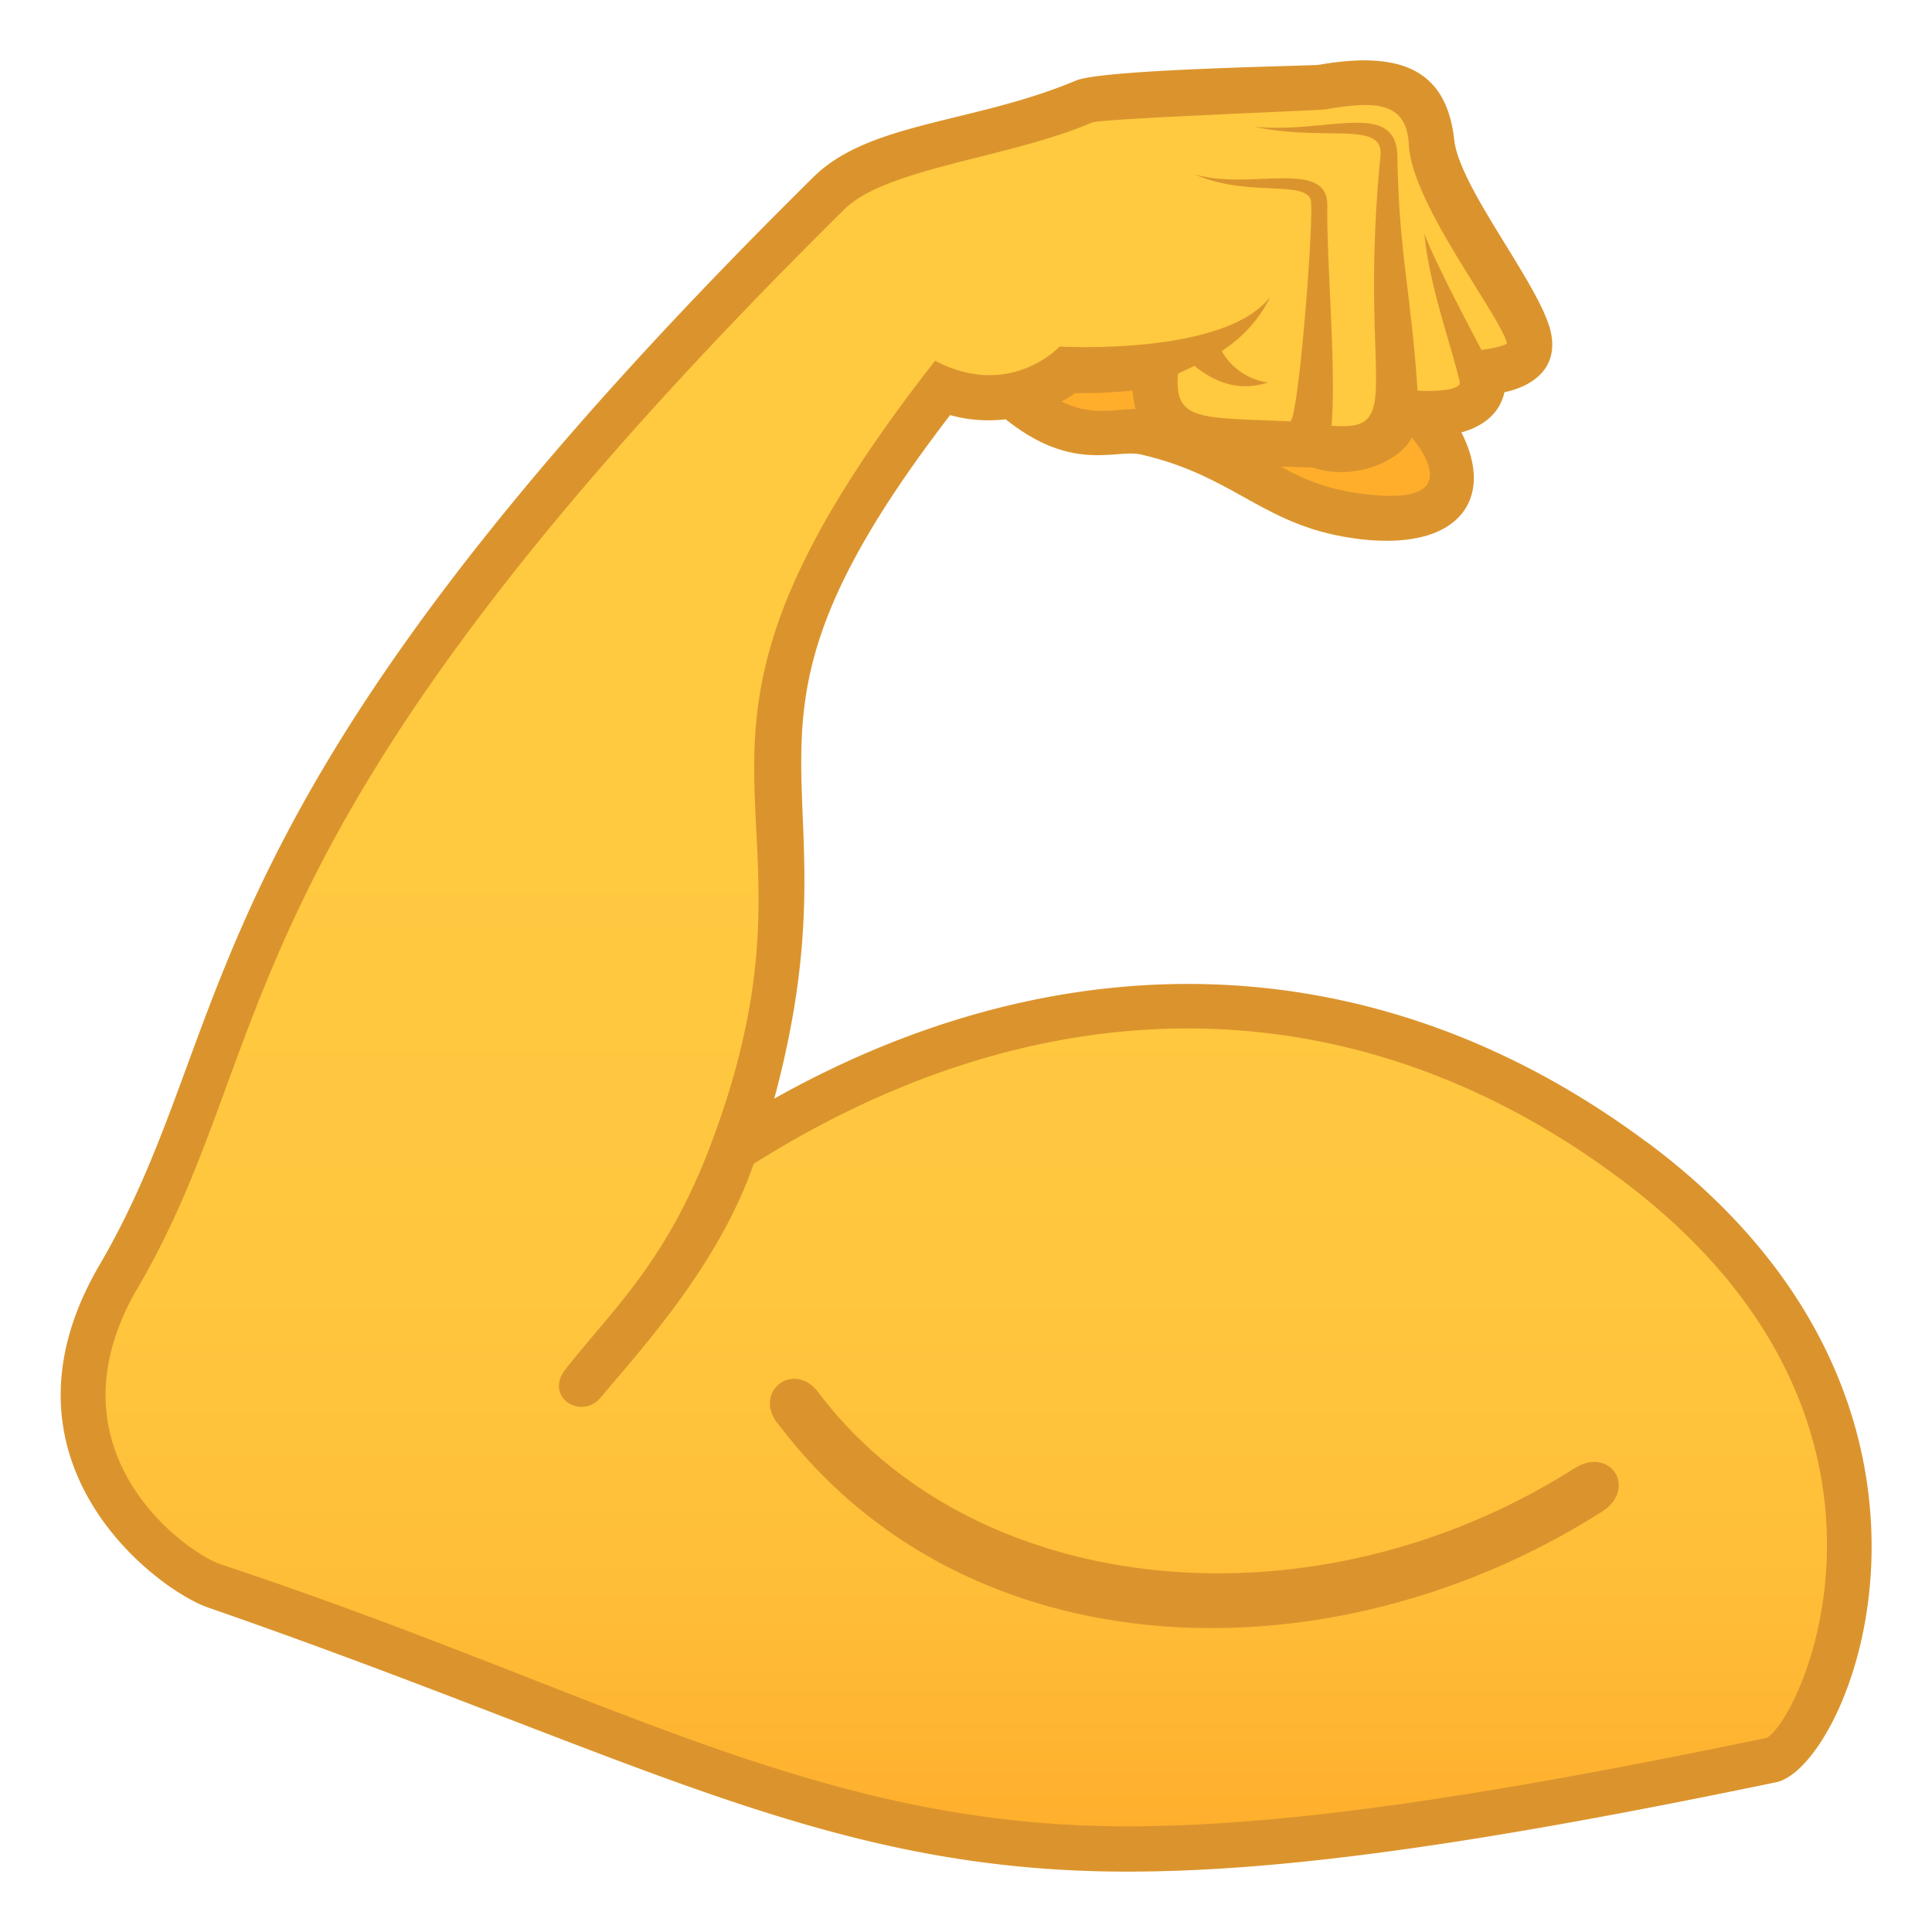
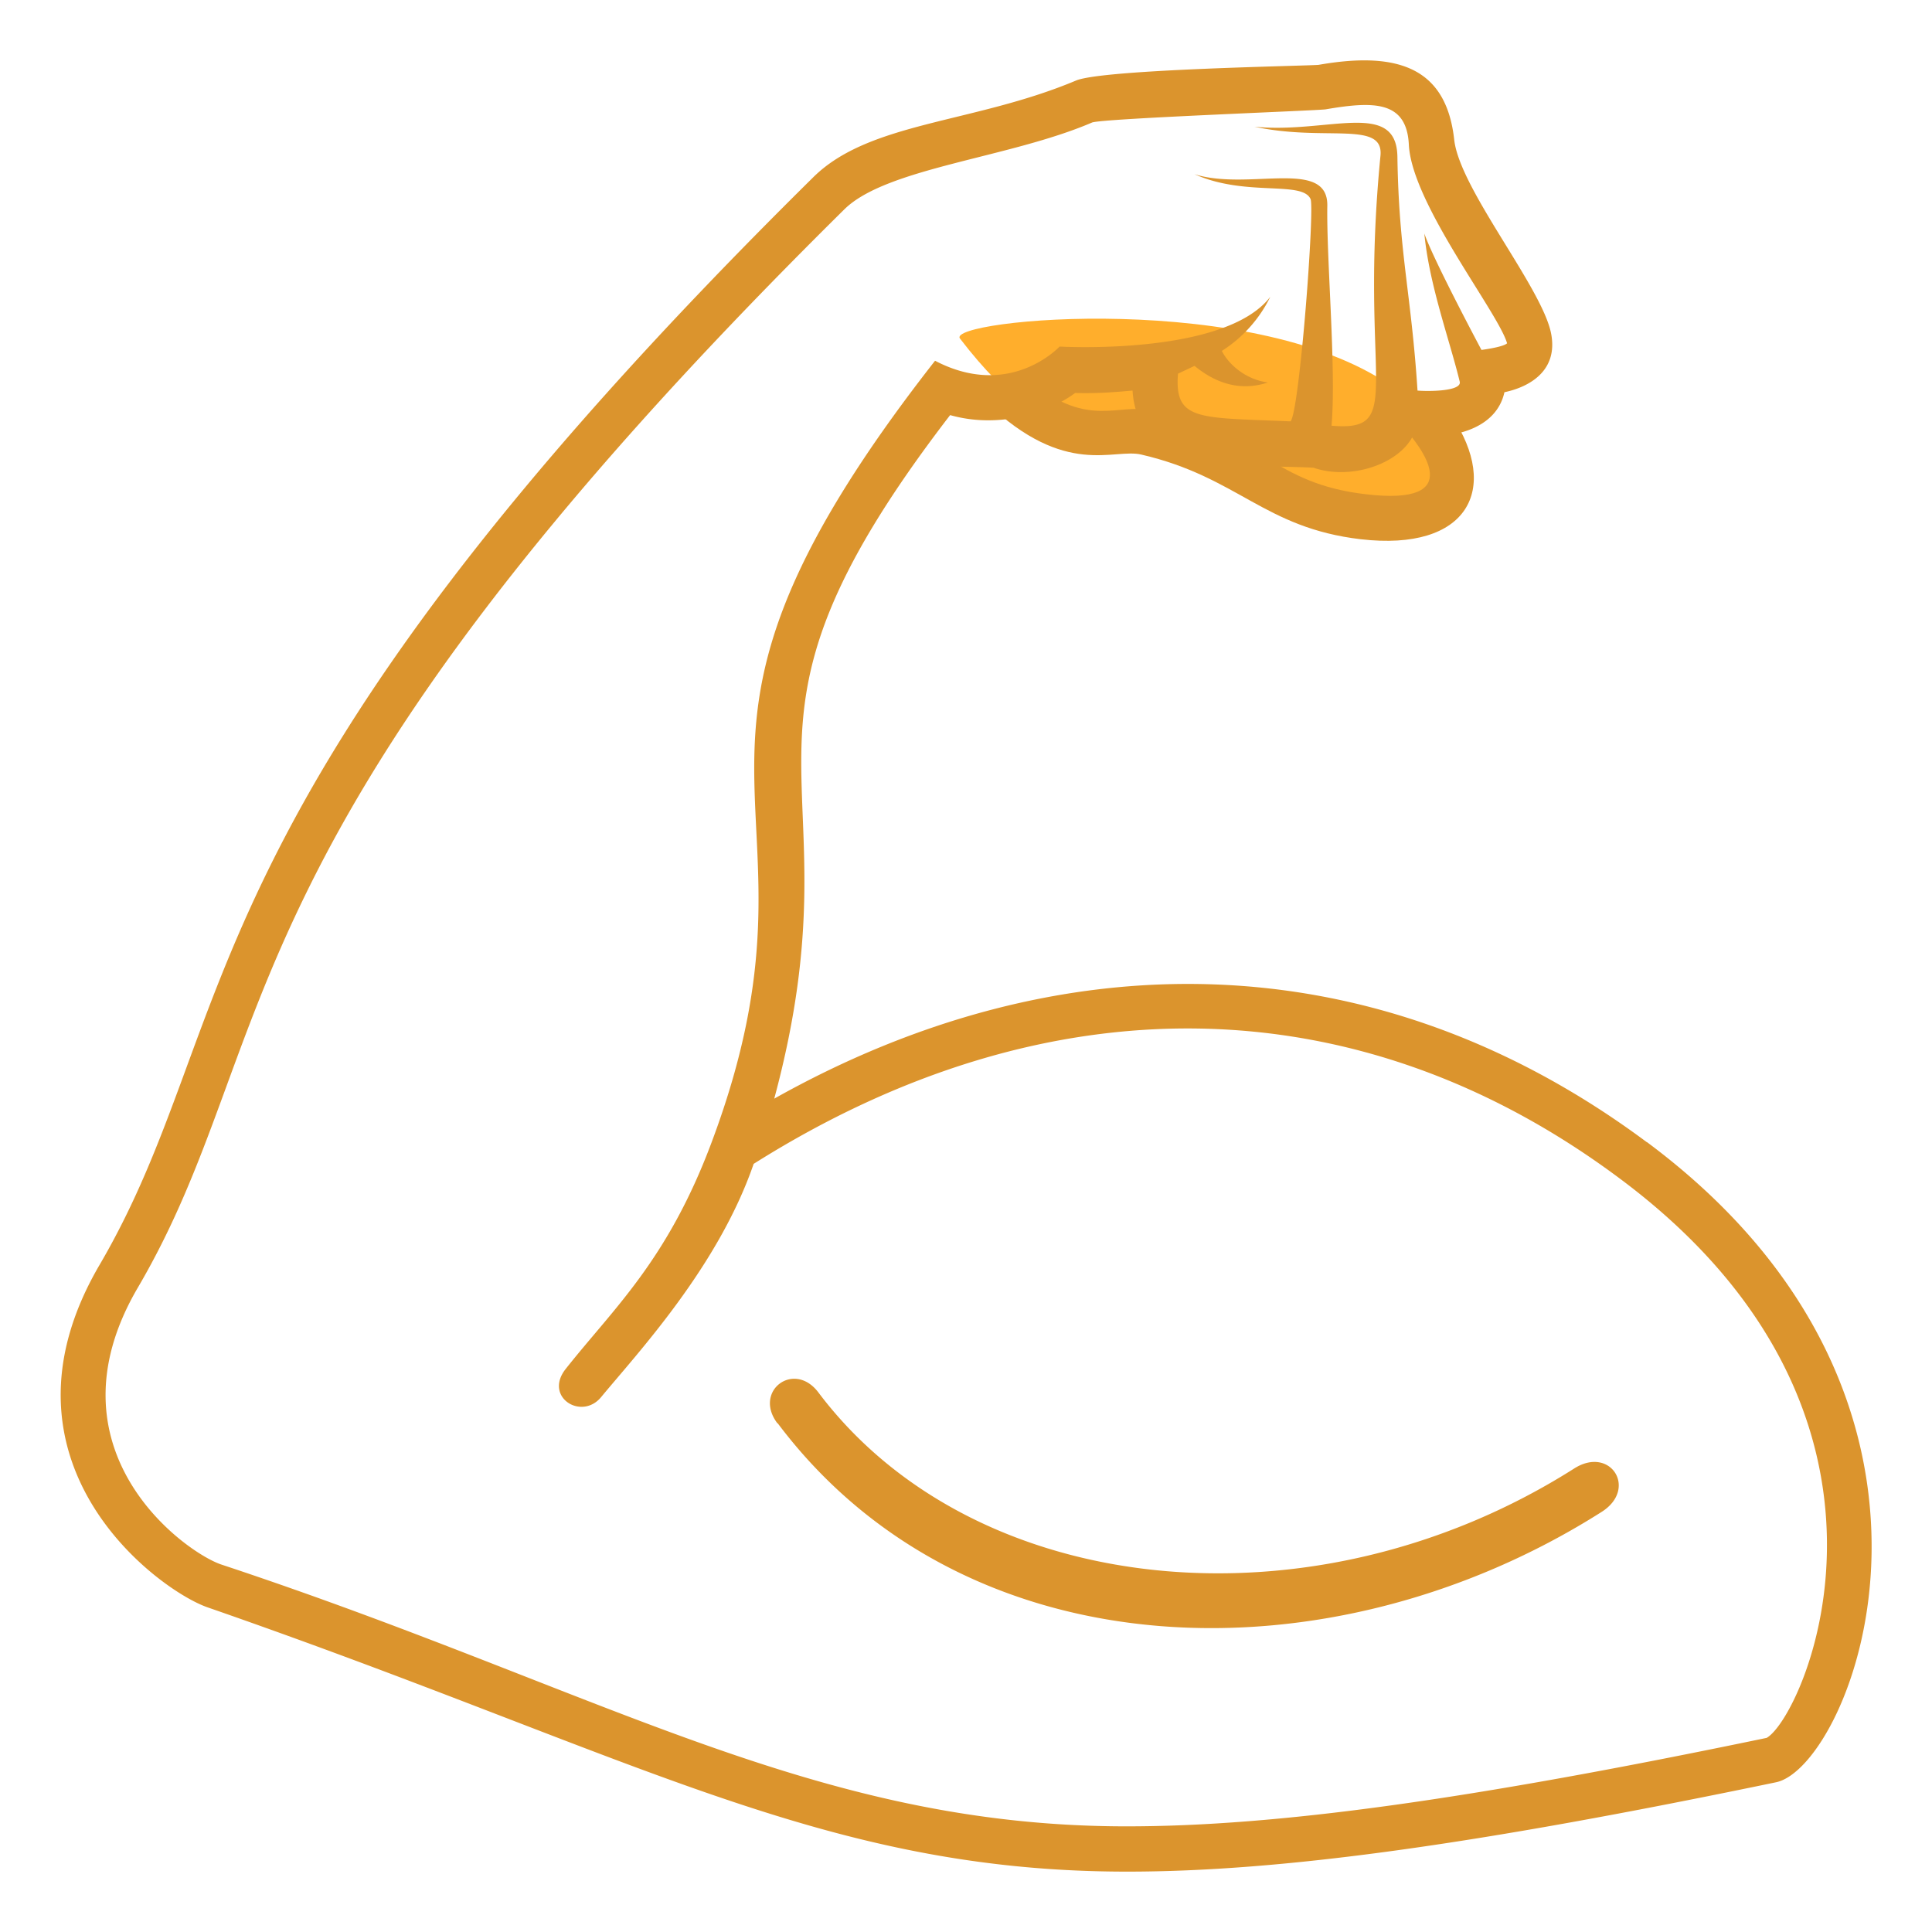
<svg xmlns="http://www.w3.org/2000/svg" viewBox="0 0 64 64">
  <linearGradient id="A" gradientUnits="userSpaceOnUse" x1="32.003" x2="32.003" y1="61.251" y2="2.844">
    <stop offset="0" stop-color="#ffae2c" />
    <stop offset=".011" stop-color="#ffaf2d" />
    <stop offset=".15" stop-color="#ffbe38" />
    <stop offset=".317" stop-color="#ffc63e" />
    <stop offset=".588" stop-color="#ffc940" />
  </linearGradient>
  <path d="M31.8 11.214c3.26 4.246 5 2.842 6.182 3.117 3.56.828 3.957 2.4 7.178 2.787 4.473.523 2.896-2.88 1.11-4.203-4.53-3.36-14.956-2.333-14.47-1.7z" fill="#ffae2c" />
-   <path d="M46.453 14.103c.662.746 2.176 2.668-1.205 2.27-3.096-.36-3.336-1.898-7.096-2.773-1.098-.258-2.094.6-3.97-.936l-1.498.676c2.627 2.506 4.21 1.494 5.13 1.72 3.203.744 4.05 2.426 7.262 2.803 3.564.412 4.623-1.672 3.016-4.078l-1.637.316z" fill="#db942d" />
-   <path d="M31.22 12.863c1.68.715 3.434.053 4.158-.61 1.225.1 2.92-.164 2.92-.164-.342 2.777 1.498 2.447 5.37 2.662.64.293 2.62.154 2.57-1.197.633.254 3.184.38 2.84-1.205.613-.082 1.74-.184 1.56-1.146-.15-.816-2.826-9.016-6.836-8.314-.582.102-7.234.197-7.87.47-3.305 1.428-6.838 1.428-8.475 3.047-20.758 20.506-19.326 28.7-23.525 35.87-3.61 6.17 2.1 9.883 3.178 10.262 23.074 8.016 22.8 11.748 51.568 5.766 1.547-.32 6.826-11.387-4.57-19.87-10.328-7.688-21.48-5.725-29.822-.346 4.356-13.266-2.642-12.993 6.93-25.227z" fill="url(#A)" />
+   <path d="M46.453 14.103c.662.746 2.176 2.668-1.205 2.27-3.096-.36-3.336-1.898-7.096-2.773-1.098-.258-2.094.6-3.97-.936l-1.498.676c2.627 2.506 4.21 1.494 5.13 1.72 3.203.744 4.05 2.426 7.262 2.803 3.564.412 4.623-1.672 3.016-4.078z" fill="#db942d" />
  <path d="M25.75 47.146c-.803-1.068.555-2.088 1.36-1.02 5.17 6.87 16.402 8.002 25.04 2.518 1.2-.76 2.107.674.912 1.436-8.945 5.68-21.05 5.386-27.3-2.933zm28.8-9.312c-9.043-6.73-19.5-6.72-28.902-1.44 2.988-11.1-2.54-11.764 5.826-22.643a4.64 4.64 0 0 0 1.27.172c1.223 0 2.254-.45 2.873-.906.646.025 1.35-.027 1.9-.08.174 2.814 3.613 2.428 5.994 2.557 1.203.414 2.813-.094 3.3-1.063 1.396.14 2.766-.256 3.025-1.438.838-.176 1.775-.715 1.55-1.926-.28-1.518-3.03-4.797-3.213-6.436-.256-2.318-1.764-2.96-4.486-2.484-.248.037-7.125.14-8.04.52-3.4 1.428-6.844 1.36-8.705 3.203C5.705 26.845 8.102 33.684 3.3 41.898c-3.83 6.54 1.93 10.777 3.577 11.348C21.055 58.166 27.236 62 37.338 62c5.084 0 11.512-.885 21.496-2.96 2.494-.518 7.367-12.54-4.275-21.205zm3.97 19.736c-9.88 2.055-16.217 2.93-21.2 2.93-10.375 0-17.334-4.482-29.98-8.67-1.2-.393-5.932-3.785-2.775-9.174 4.877-8.326 2.332-14.9 23.404-35.72 1.395-1.38 5.47-1.7 8.213-2.88.465-.137 7.494-.393 7.732-.434C45.5 3.35 46.6 3.33 46.67 4.796c.098 1.953 2.963 5.557 3.254 6.576-.104.1-.547.178-.848.22-.043-.08-1.6-3-1.893-3.857.162 1.707.836 3.52 1.172 4.906.08.332-1.078.326-1.398.297-.205-3.195-.62-4.576-.666-7.744-.03-1.914-2.32-.756-4.732-.996 2.344.506 4.295-.223 4.17.97-.732 7.496.885 9.148-1.62 8.934.16-1.88-.17-5.488-.14-7.285.027-1.596-2.62-.482-4.4-1.047 1.68.756 3.557.207 3.842.818.15.242-.357 6.998-.658 7.37-3.047-.13-3.857-.004-3.73-1.58l.547-.258c.646.53 1.463.87 2.43.55-.736-.098-1.3-.598-1.525-1.045a4.44 4.44 0 0 0 1.605-1.793C40.572 11.8 35.1 11.48 35.1 11.48s-1.635 1.773-4.125.47c-10.508 13.43-2.996 14.146-7.408 25.907-1.467 3.916-3.252 5.494-4.83 7.494-.73.926.525 1.717 1.176.93 1.215-1.47 3.883-4.326 5.053-7.727 9.7-6.114 20-6 28.688.484 10.573 7.87 6.112 17.836 4.866 18.533z" fill="#db942d" />
</svg>